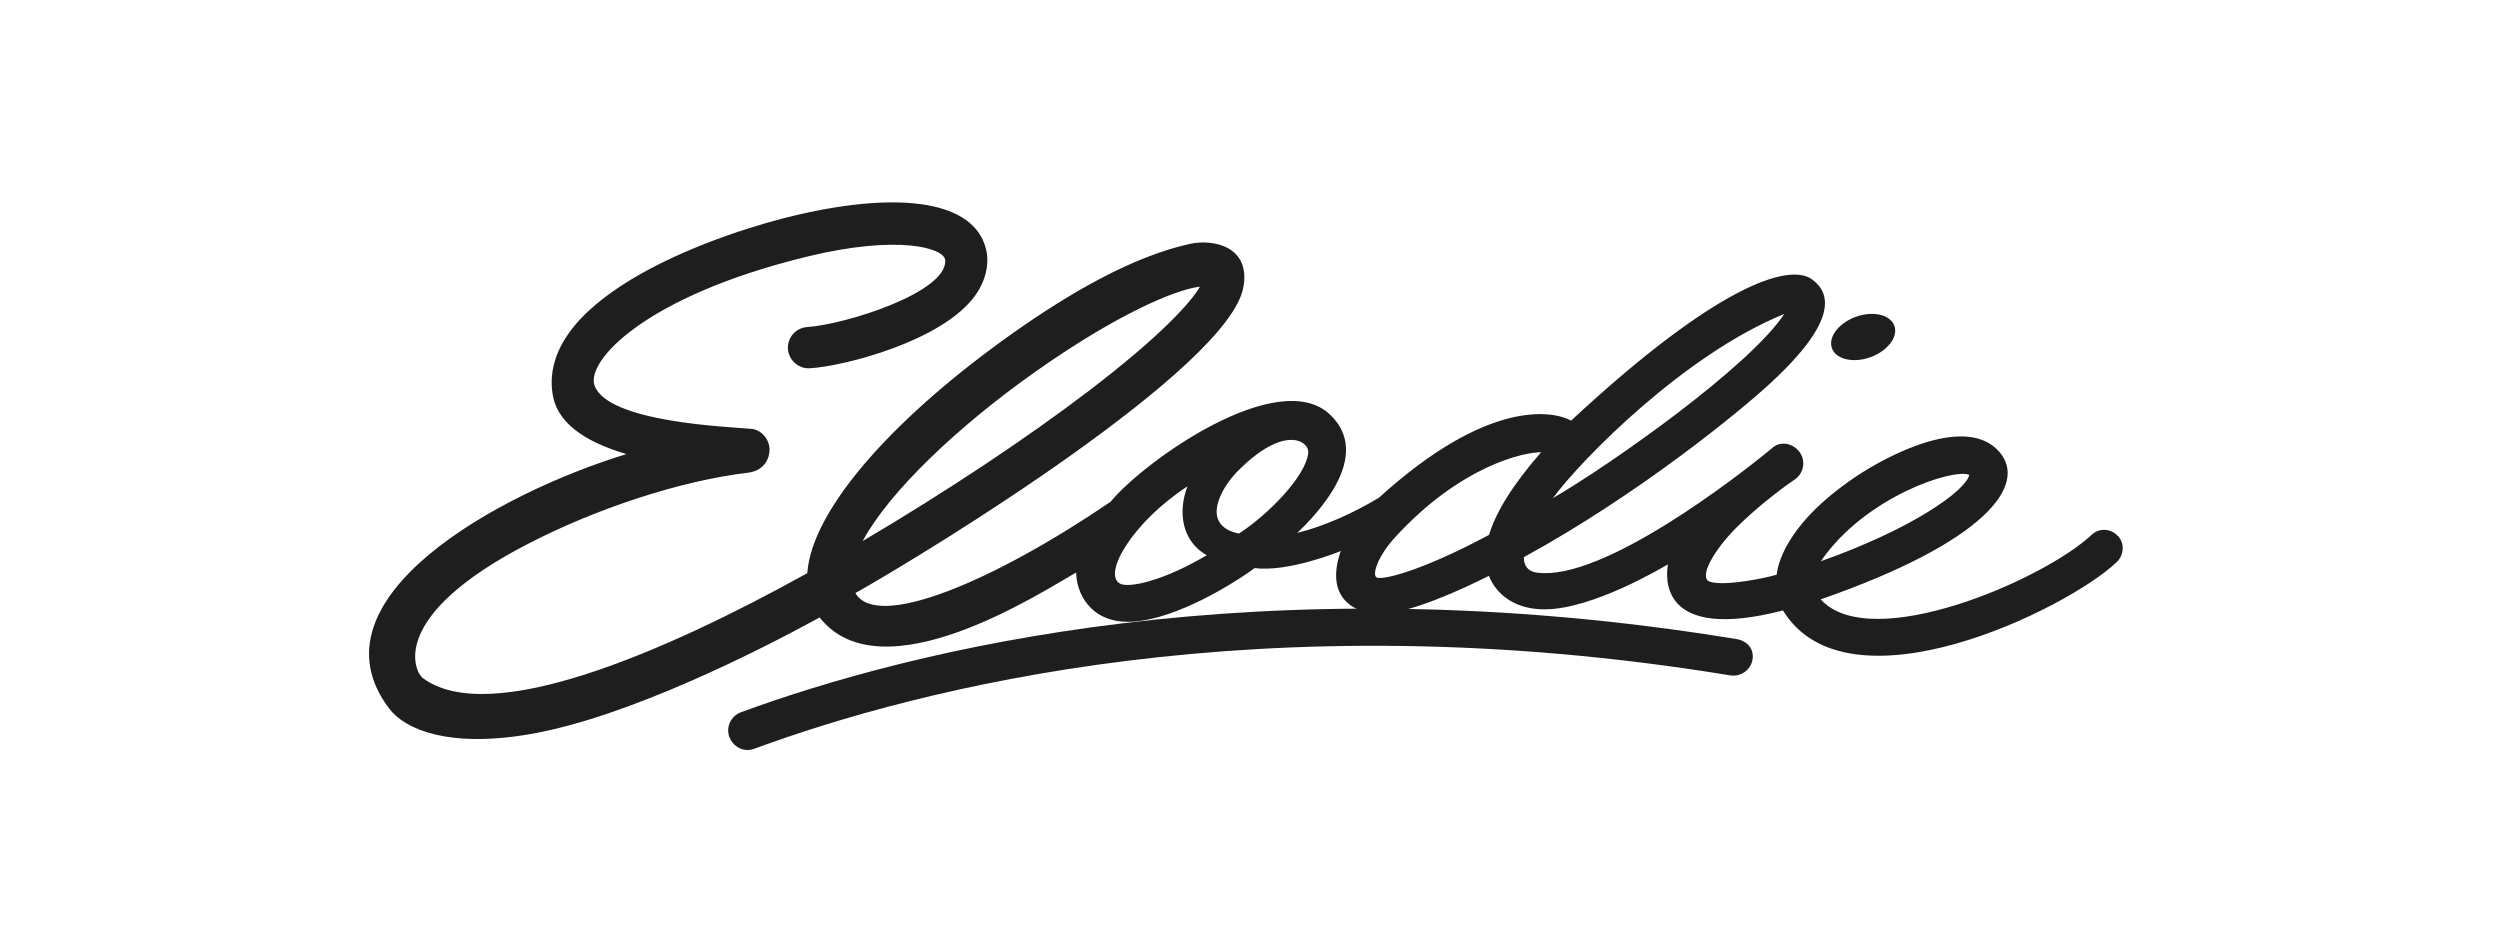
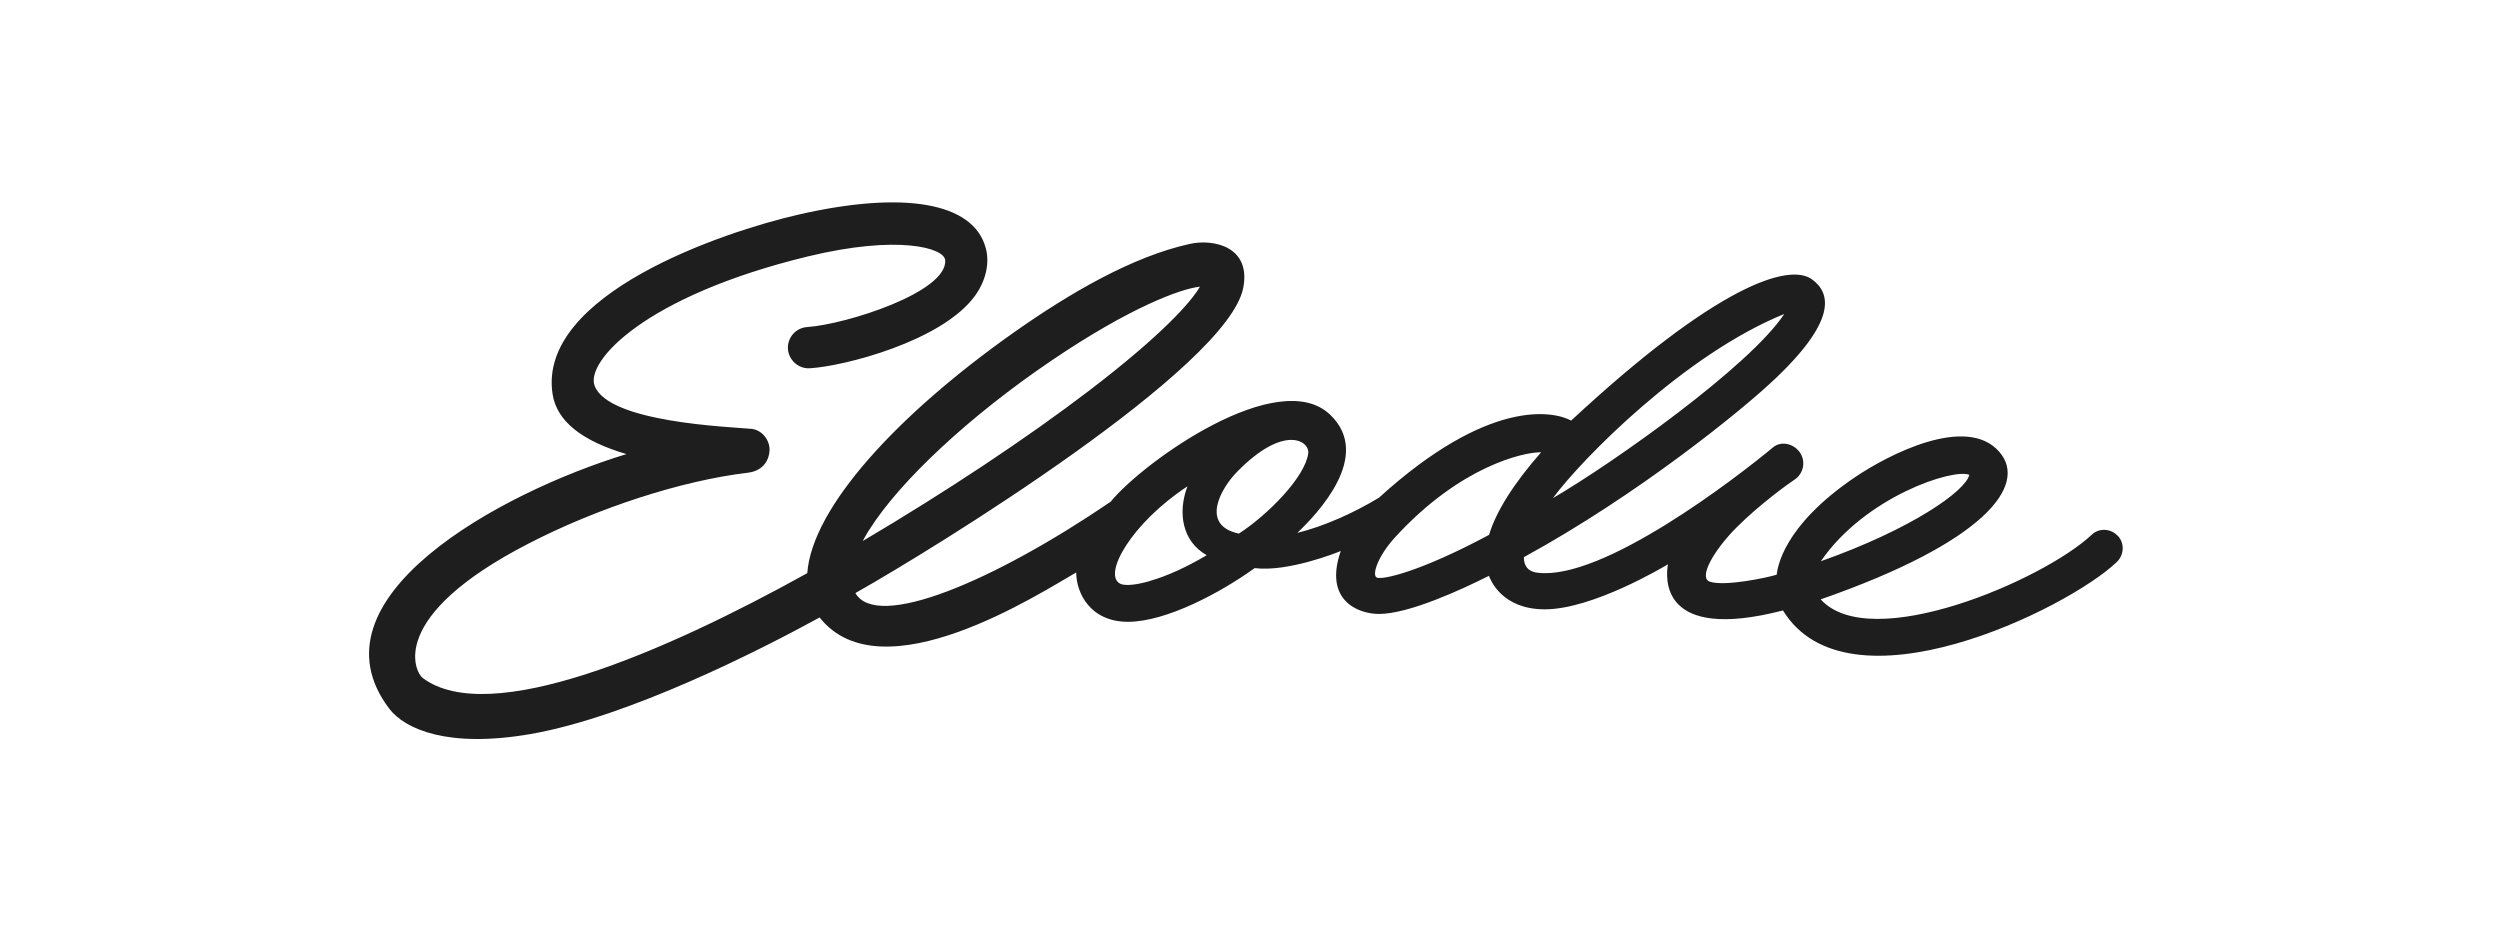
<svg xmlns="http://www.w3.org/2000/svg" width="210" height="80" viewBox="0 0 210 80" fill="none">
-   <path d="M145.858 53.681C105.839 47.12 76.296 54.659 62.237 59.83C61.389 60.148 60.953 61.078 61.271 61.926C61.518 62.586 62.343 63.269 63.369 62.892C77.121 57.827 106.063 50.288 145.339 56.732C146.235 56.873 147.072 56.272 147.213 55.389C147.354 54.494 146.753 53.822 145.858 53.681ZM156.534 30.169C158.019 29.863 159.209 28.779 159.198 27.754C159.174 26.73 157.96 26.141 156.475 26.447C154.991 26.753 153.8 27.837 153.812 28.862C153.824 29.887 155.05 30.475 156.546 30.169H156.534Z" fill="#1E1E1E" />
  <path d="M177.911 45.035C177.345 44.399 176.344 44.316 175.719 44.905C171.653 48.734 157.124 54.977 152.94 50.347C166.763 45.53 170.357 40.747 167.953 37.967C165.196 34.763 158.561 38.226 155.816 40.088C149.711 44.222 149.311 47.744 149.24 48.274C148.415 48.533 144.88 49.276 143.631 48.863C142.641 48.533 143.949 46.236 145.858 44.316C147.802 42.361 150.371 40.523 150.76 40.276C151.503 39.77 151.703 38.757 151.196 38.014C150.689 37.272 149.629 37.001 148.934 37.579C145.858 40.135 134.628 48.793 129.16 48.109C128.759 48.062 128.005 47.886 128.005 46.802C137.691 41.501 146.223 34.504 148.757 32.148C154.401 26.93 153.777 24.609 152.21 23.467C150.253 22.041 144.114 24.044 131.976 35.329C130.468 34.516 125.035 33.444 115.832 41.807C113.711 43.091 111.236 44.199 108.973 44.764C110.682 43.127 115.337 38.273 111.731 34.834C107.418 30.711 96.117 38.709 93.289 42.149C83.461 48.84 73.656 52.974 71.853 49.817C78.535 46.048 103.164 30.876 104.436 24.162C105.096 20.699 101.915 20.051 99.947 20.487C95.08 21.559 89.812 24.657 85.24 27.872C75.353 34.834 68.212 42.644 67.811 48.145C55.827 54.8 41.096 61.149 35.499 56.944C34.863 56.461 32.47 51.796 44.42 45.648C50.135 42.703 57.17 40.382 62.803 39.711C64.217 39.546 64.618 38.509 64.641 37.838C64.677 36.943 63.981 36.106 63.121 36.024C61.165 35.847 51.089 35.482 49.946 32.396C49.192 30.37 54.118 24.869 67.882 21.535C75.436 19.709 79.313 20.817 79.395 21.853C79.607 24.539 71.064 27.248 67.811 27.472C66.857 27.531 66.126 28.355 66.185 29.309C66.244 30.228 67.057 30.994 68.023 30.935C70.863 30.77 79.148 28.673 81.917 24.822C82.836 23.538 83.142 22.065 82.801 20.828C81.764 16.976 75.872 16.011 67.081 18.025C60.717 19.474 45.174 24.739 46.411 33.067C46.753 35.388 48.886 37.037 52.621 38.144C41.91 41.407 25.706 50.3 32.694 59.524C34.002 61.243 37.608 62.869 44.585 61.656C52.869 60.207 63.946 54.553 68.848 51.867C74.069 58.487 87.467 49.758 90.401 48.086C90.401 49.747 91.533 52.232 94.75 52.232C97.967 52.232 102.551 49.77 105.391 47.721C108.172 48.074 112.355 46.401 112.626 46.284C111.165 50.477 114.135 51.572 115.832 51.572C118.354 51.572 122.832 49.499 125.071 48.368C125.2 48.71 126.155 51.184 129.761 51.184C133.756 51.184 139.648 47.673 140.107 47.403C139.919 48.498 139.377 53.964 149.77 51.278C155.238 60.195 173.657 51.172 177.793 47.226C178.418 46.637 178.488 45.671 177.923 45.035H177.911ZM72.996 44.54C75.589 40.406 81.445 34.952 88.292 30.311C94.962 25.787 99.192 24.256 100.795 24.079C100.053 25.375 97.555 28.179 91.509 32.796C86.265 36.801 79.466 41.313 72.466 45.447C72.631 45.129 72.82 44.823 72.996 44.528V44.54ZM96.565 48.816C95.198 49.205 94.396 49.193 94.09 49.028C92.605 48.263 95.044 43.939 99.746 40.853C98.91 43.056 99.299 45.471 101.361 46.637C99.735 47.603 98.073 48.38 96.576 48.804L96.565 48.816ZM104.071 44.823C100.783 44.128 102.539 41.018 103.953 39.593C107.889 35.6 110.022 37.048 109.893 38.085C109.622 40.099 106.463 43.268 104.083 44.811L104.071 44.823ZM149.876 26.376C146.989 30.758 135.535 38.874 130.444 41.843C132.907 38.509 141.557 29.745 149.876 26.376ZM115.667 48.522C115.207 48.357 115.702 46.743 117.211 45.106C122.69 39.133 128.017 37.967 129.454 37.991C127.133 40.641 125.672 42.962 125.082 44.929C119.273 48.039 116.174 48.71 115.667 48.522ZM165.42 39.887C165.125 41.242 160.553 44.458 152.952 47.143C156.676 41.713 164.076 39.322 165.42 39.887Z" fill="#1E1E1E" />
</svg>